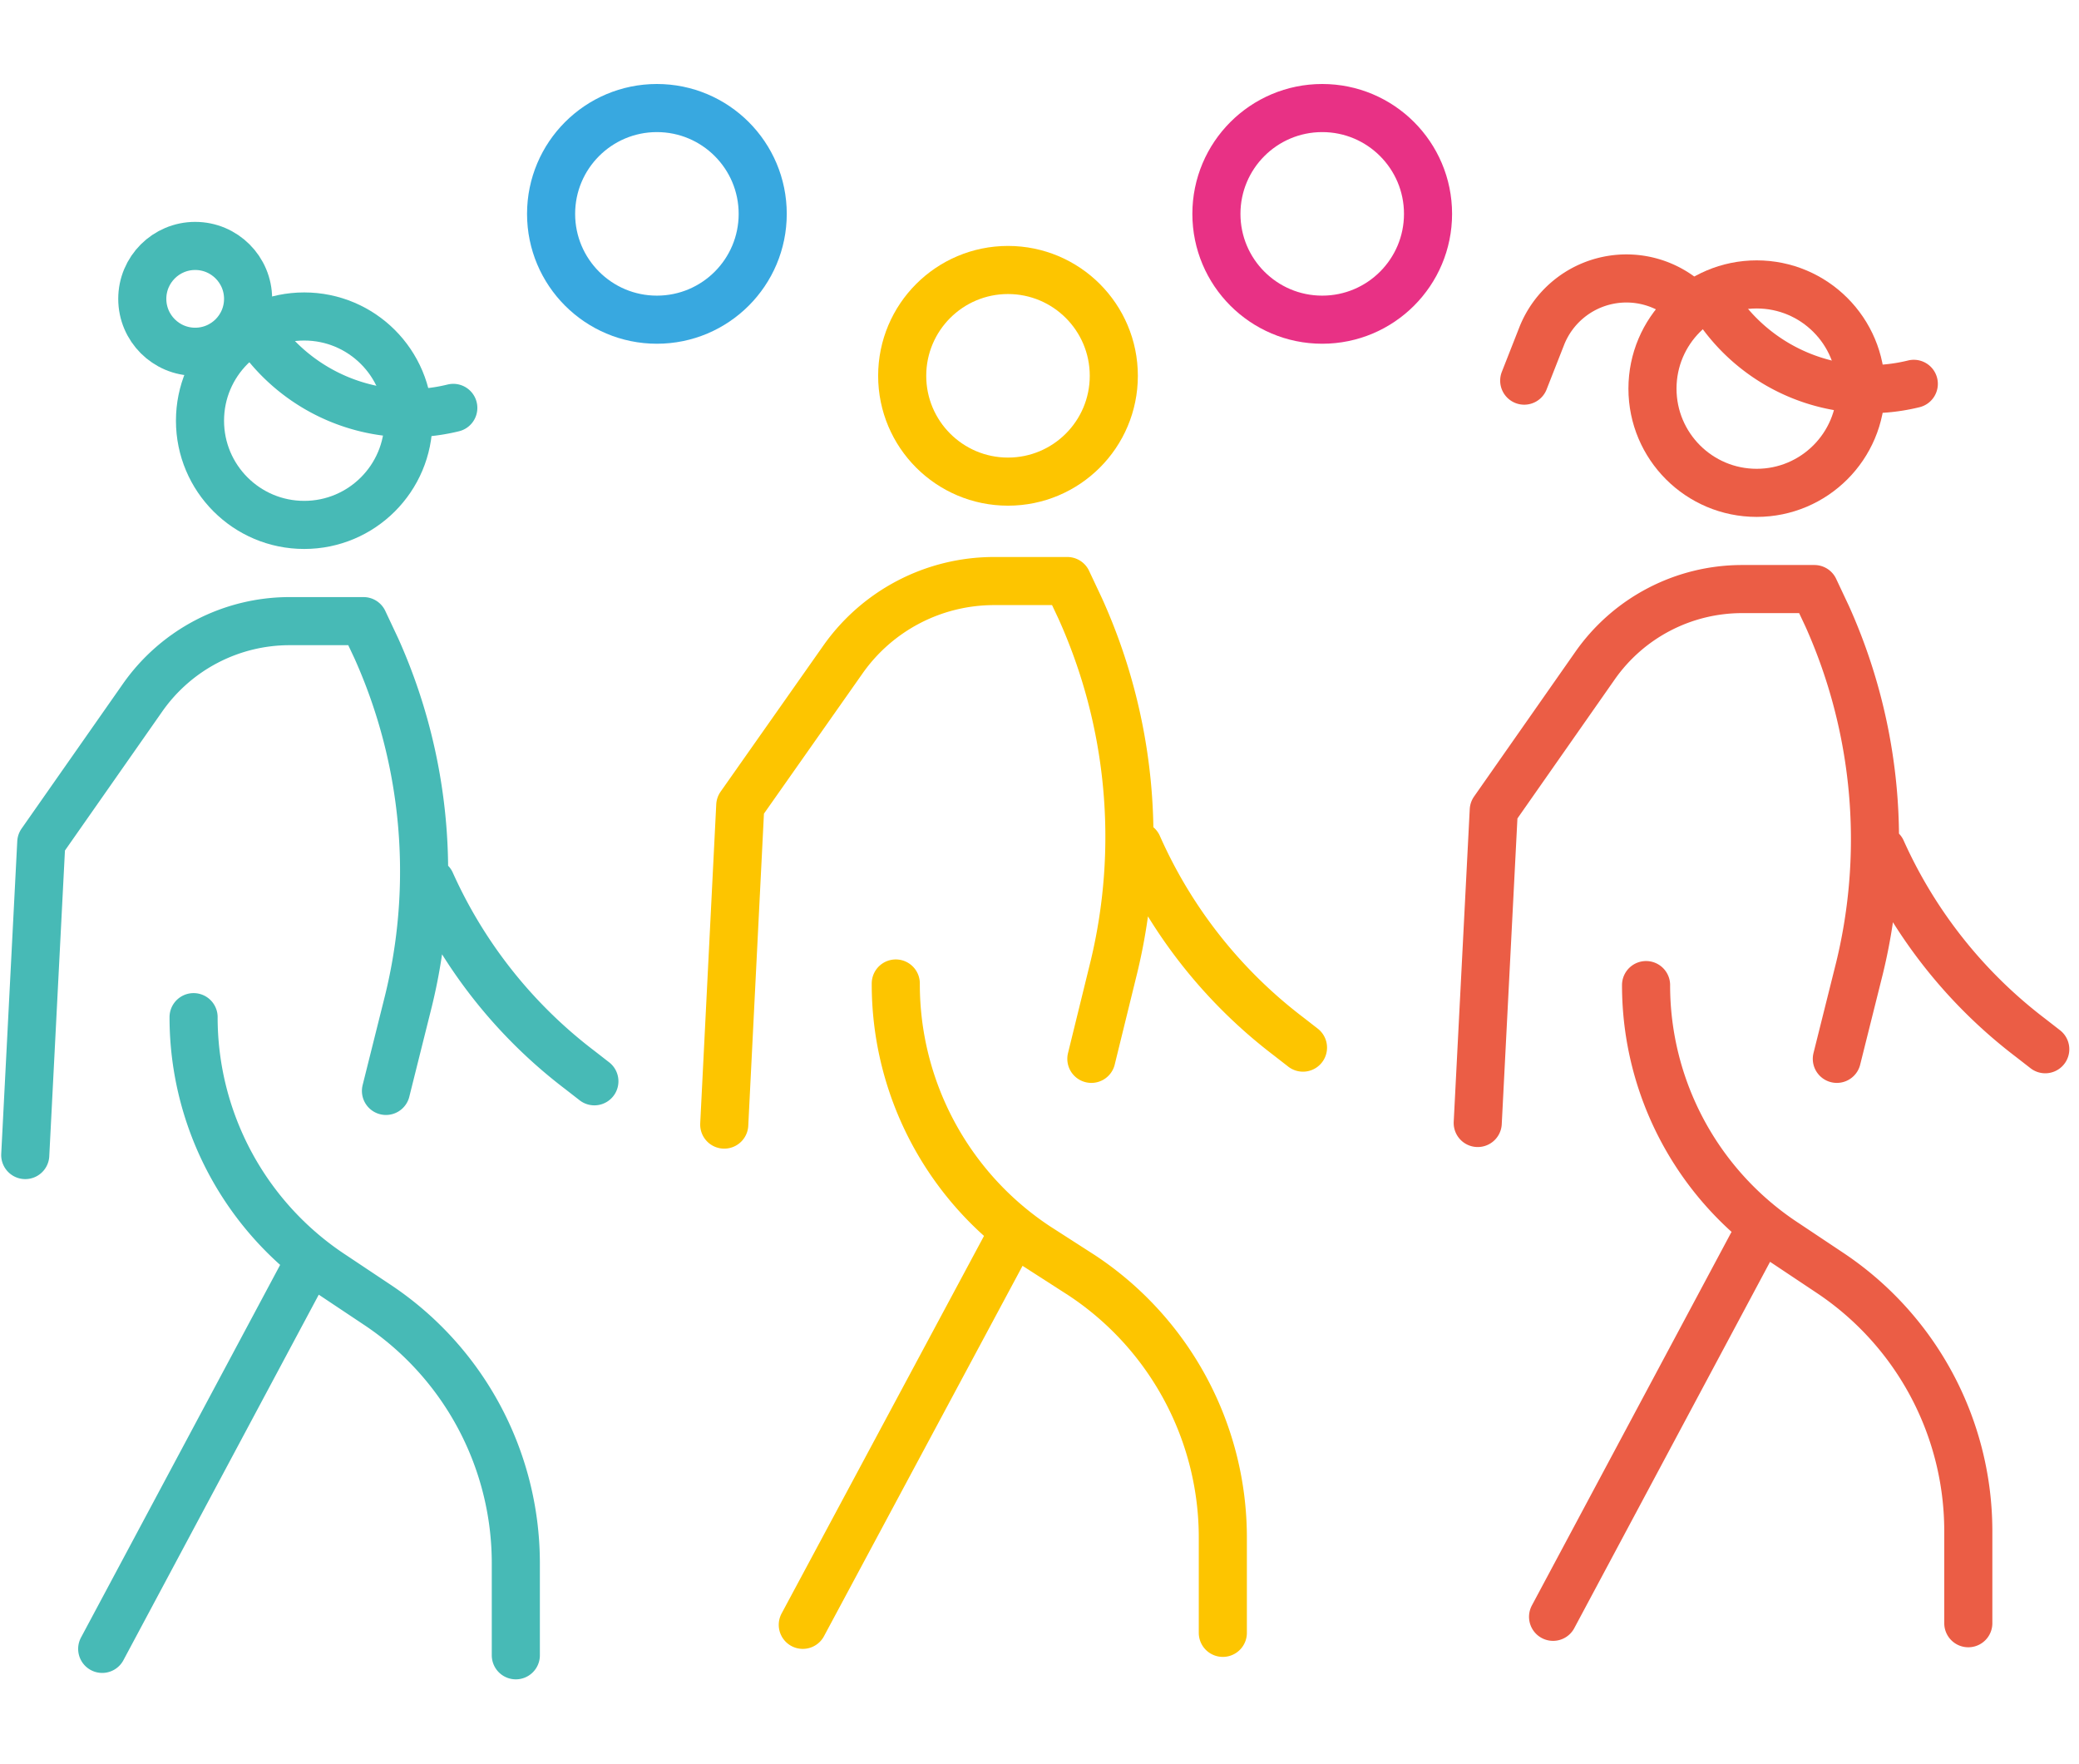
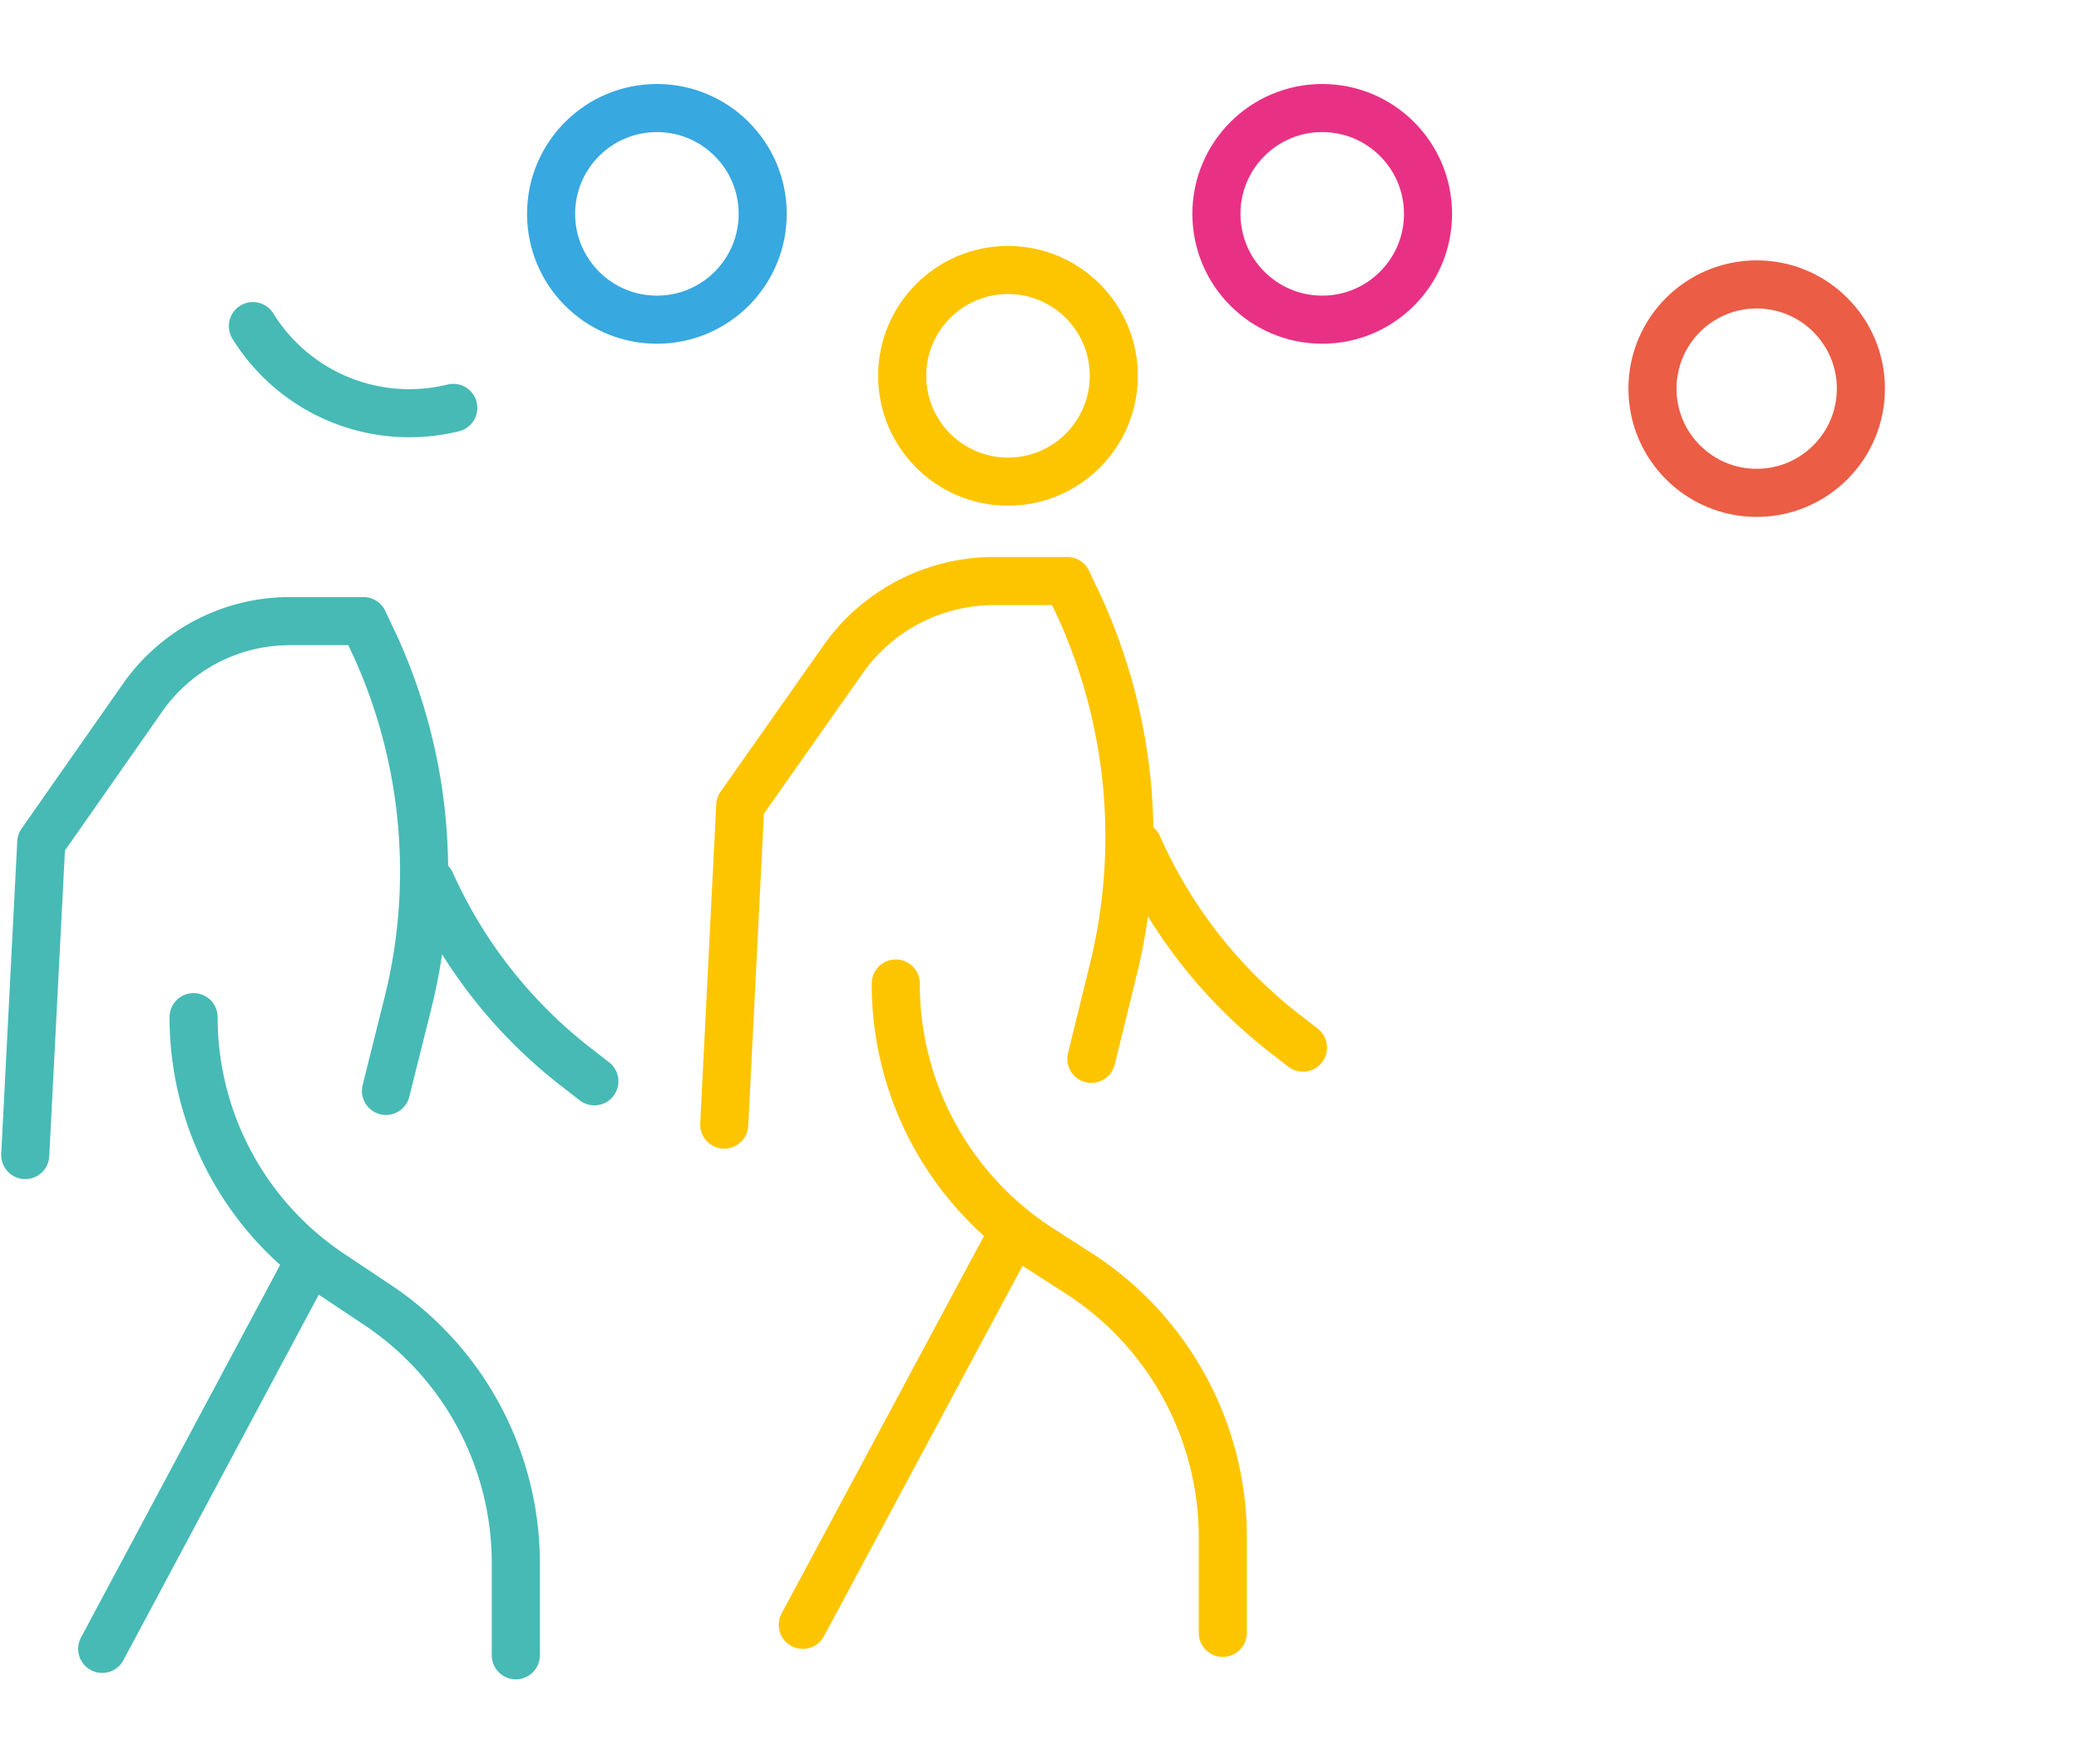
<svg xmlns="http://www.w3.org/2000/svg" width="129.68" height="110">
  <style>.B{fill:none}.C{stroke-width:3}.D{stroke-linejoin:round}.E{stroke-miterlimit:10}.F{stroke-linecap:round}.G{stroke:#47bab6}.H{stroke:#eb5d45}</style>
  <path d="M68.075 66.04l1.4-5.7a34.58 34.58 0 0 0-2.1-22.4l-.8-1.7h-4.6c-3.743.01-7.248 1.837-9.4 4.9l-6.4 9.1-1 19.9m10.7-8.8c-.014 6.6 3.294 12.763 8.8 16.4l2.8 1.8c5.506 3.637 8.814 9.8 8.8 16.4v5.9m-13.6-24l-12.6 23.5m20.9-48.6a30.41 30.41 0 0 0 9.4 11.9l.9.7" stroke="#fdc500" class="B C D E F" />
  <circle cx="62.875" cy="23.439" r="6.6" stroke="#fdc500" class="B C D" />
  <circle cx="40.975" cy="13.339" r="6.6" stroke="#38a8e0" class="B C D" />
  <circle cx="82.475" cy="13.339" r="6.6" stroke="#e83185" class="B C D" />
  <path d="M24.075 68.04l1.4-5.6a33.95 33.95 0 0 0-2-22l-.8-1.7h-4.6a11.2 11.2 0 0 0-9.2 4.8l-6.3 9-1 19.5m10.5-8.6a19.23 19.23 0 0 0 8.7 16.1l2.7 1.8a19.36 19.36 0 0 1 8.7 16.1v5.8m-13.4-23.6l-12.4 23.2m20.5-47.8a30.25 30.25 0 0 0 9.3 11.7l.9.7" class="E F G B C D" />
-   <circle cx="18.975" cy="26.239" r="6.5" class="B C D G" />
  <path d="M15.775 20.34a11.48 11.48 0 0 0 12.5 5.1" class="B C D E F G" />
-   <circle cx="12.175" cy="18.639" r="3.3" class="B C D G" />
-   <path d="M114.575 66.04l1.4-5.6a33.95 33.95 0 0 0-2-22l-.8-1.7h-4.5a11.2 11.2 0 0 0-9.2 4.8l-6.3 9-1 19.5m10.5-8.6a19.23 19.23 0 0 0 8.7 16.1l2.7 1.8a19.36 19.36 0 0 1 8.7 16.1v5.8m-13.5-23.6l-12.4 23.2m20.5-47.8a30.25 30.25 0 0 0 9.3 11.7l.9.7" class="E F H B C D" />
  <circle cx="109.575" cy="24.239" r="6.5" class="B C D H" />
-   <path d="M106.875 18.84a11.48 11.48 0 0 0 12.5 5.1m-13.9-4.9a5.68 5.68 0 0 0-9.3 1.9l-1.1 2.8" class="E F B C D H" />
</svg>